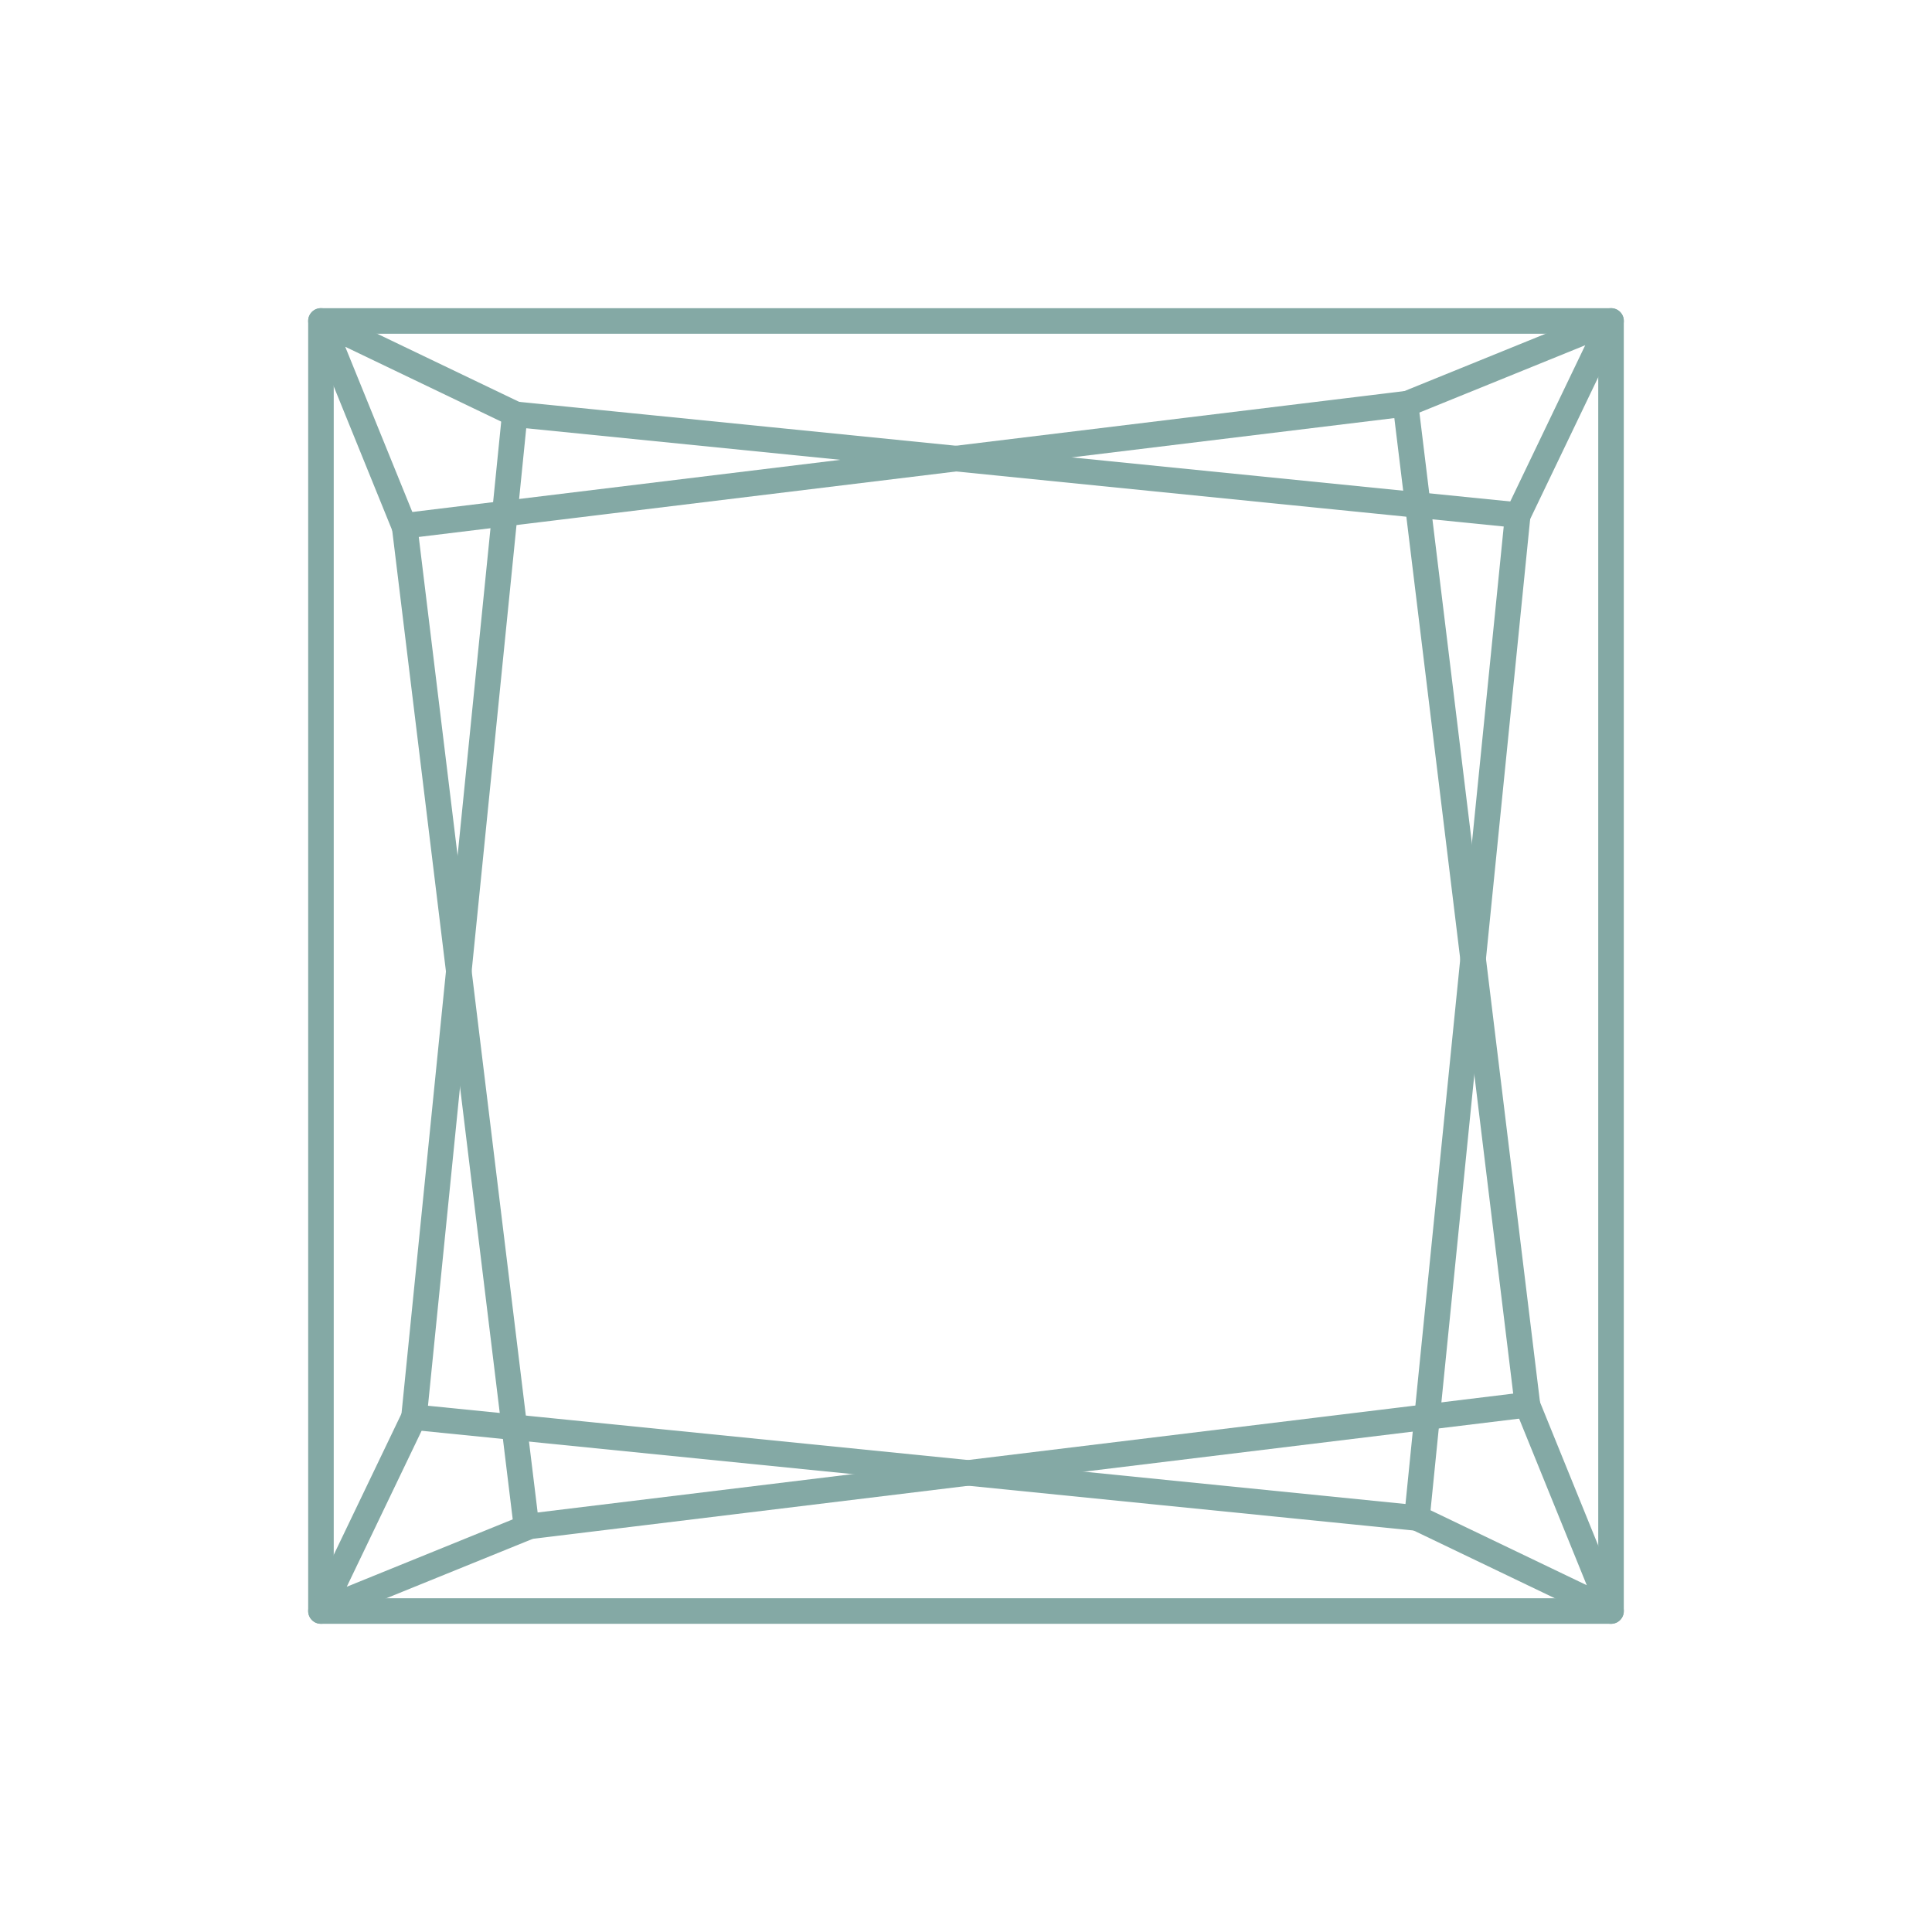
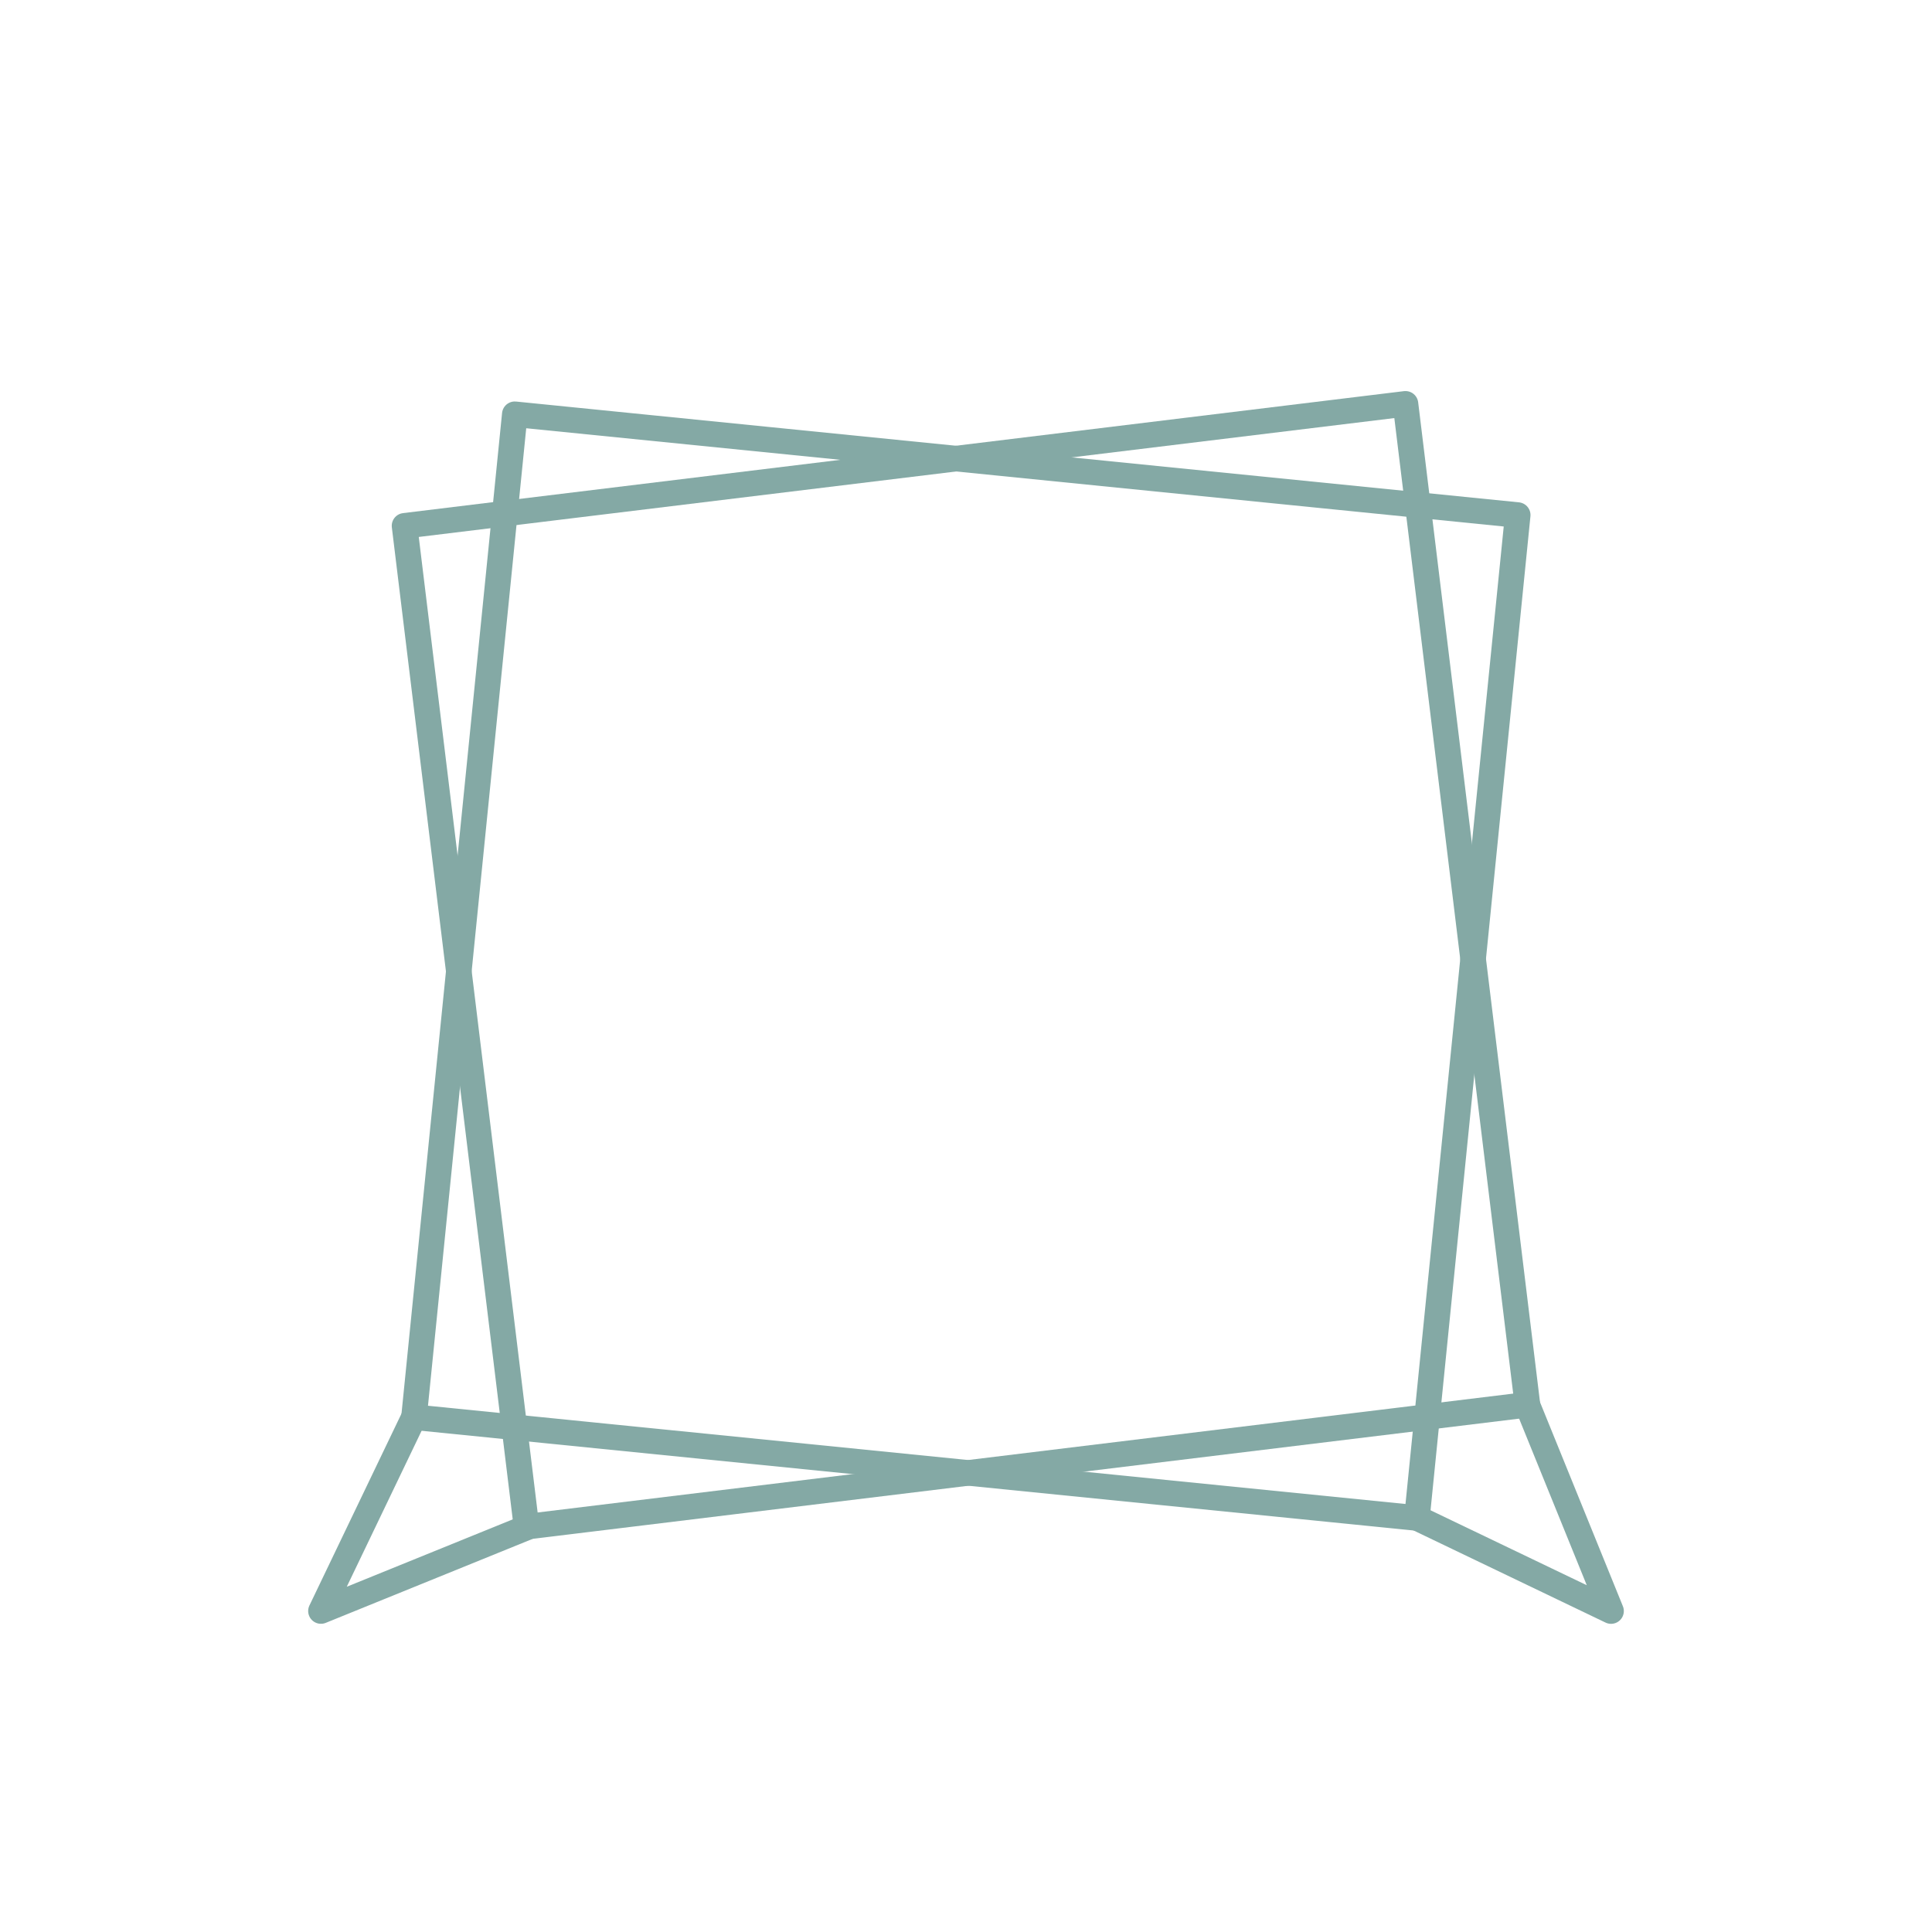
<svg xmlns="http://www.w3.org/2000/svg" version="1.1" id="Layer_1" x="0px" y="0px" width="56.693px" height="56.693px" viewBox="0 0 56.693 56.693" enable-background="new 0 0 56.693 56.693" xml:space="preserve">
  <g>
-     <rect x="9.418" y="9.418" fill-rule="evenodd" clip-rule="evenodd" fill="none" stroke="#84a9a5" stroke-width="0.75" stroke-linecap="round" stroke-linejoin="round" stroke-miterlimit="22.926" width="37.856" height="37.856" />
    <rect x="13.557" y="13.557" transform="matrix(-0.995 -0.1 0.1 -0.995 53.712 59.389)" fill-rule="evenodd" clip-rule="evenodd" fill="none" stroke="#84a9a5" stroke-width="0.75" stroke-linecap="round" stroke-linejoin="round" stroke-miterlimit="22.926" width="29.578" height="29.578" />
    <rect x="13.557" y="13.557" transform="matrix(-0.993 0.121 -0.121 -0.993 59.924 53.043)" fill-rule="evenodd" clip-rule="evenodd" fill="none" stroke="#84a9a5" stroke-width="0.75" stroke-linecap="round" stroke-linejoin="round" stroke-miterlimit="22.926" width="29.579" height="29.578" />
-     <polyline fill-rule="evenodd" clip-rule="evenodd" fill="none" stroke="#84a9a5" stroke-width="0.75" stroke-linecap="round" stroke-linejoin="round" stroke-miterlimit="22.926" points="   15.113,12.15 9.418,9.418 11.872,15.461  " />
-     <polyline fill-rule="evenodd" clip-rule="evenodd" fill="none" stroke="#84a9a5" stroke-width="0.75" stroke-linecap="round" stroke-linejoin="round" stroke-miterlimit="22.926" points="   44.543,15.112 47.275,9.418 41.232,11.872  " />
    <polyline fill-rule="evenodd" clip-rule="evenodd" fill="none" stroke="#84a9a5" stroke-width="0.75" stroke-linecap="round" stroke-linejoin="round" stroke-miterlimit="22.926" points="   41.581,44.543 47.275,47.275 44.821,41.232  " />
    <polyline fill-rule="evenodd" clip-rule="evenodd" fill="none" stroke="#84a9a5" stroke-width="0.75" stroke-linecap="round" stroke-linejoin="round" stroke-miterlimit="22.926" points="   12.15,41.58 9.418,47.274 15.461,44.821  " />
  </g>
</svg>